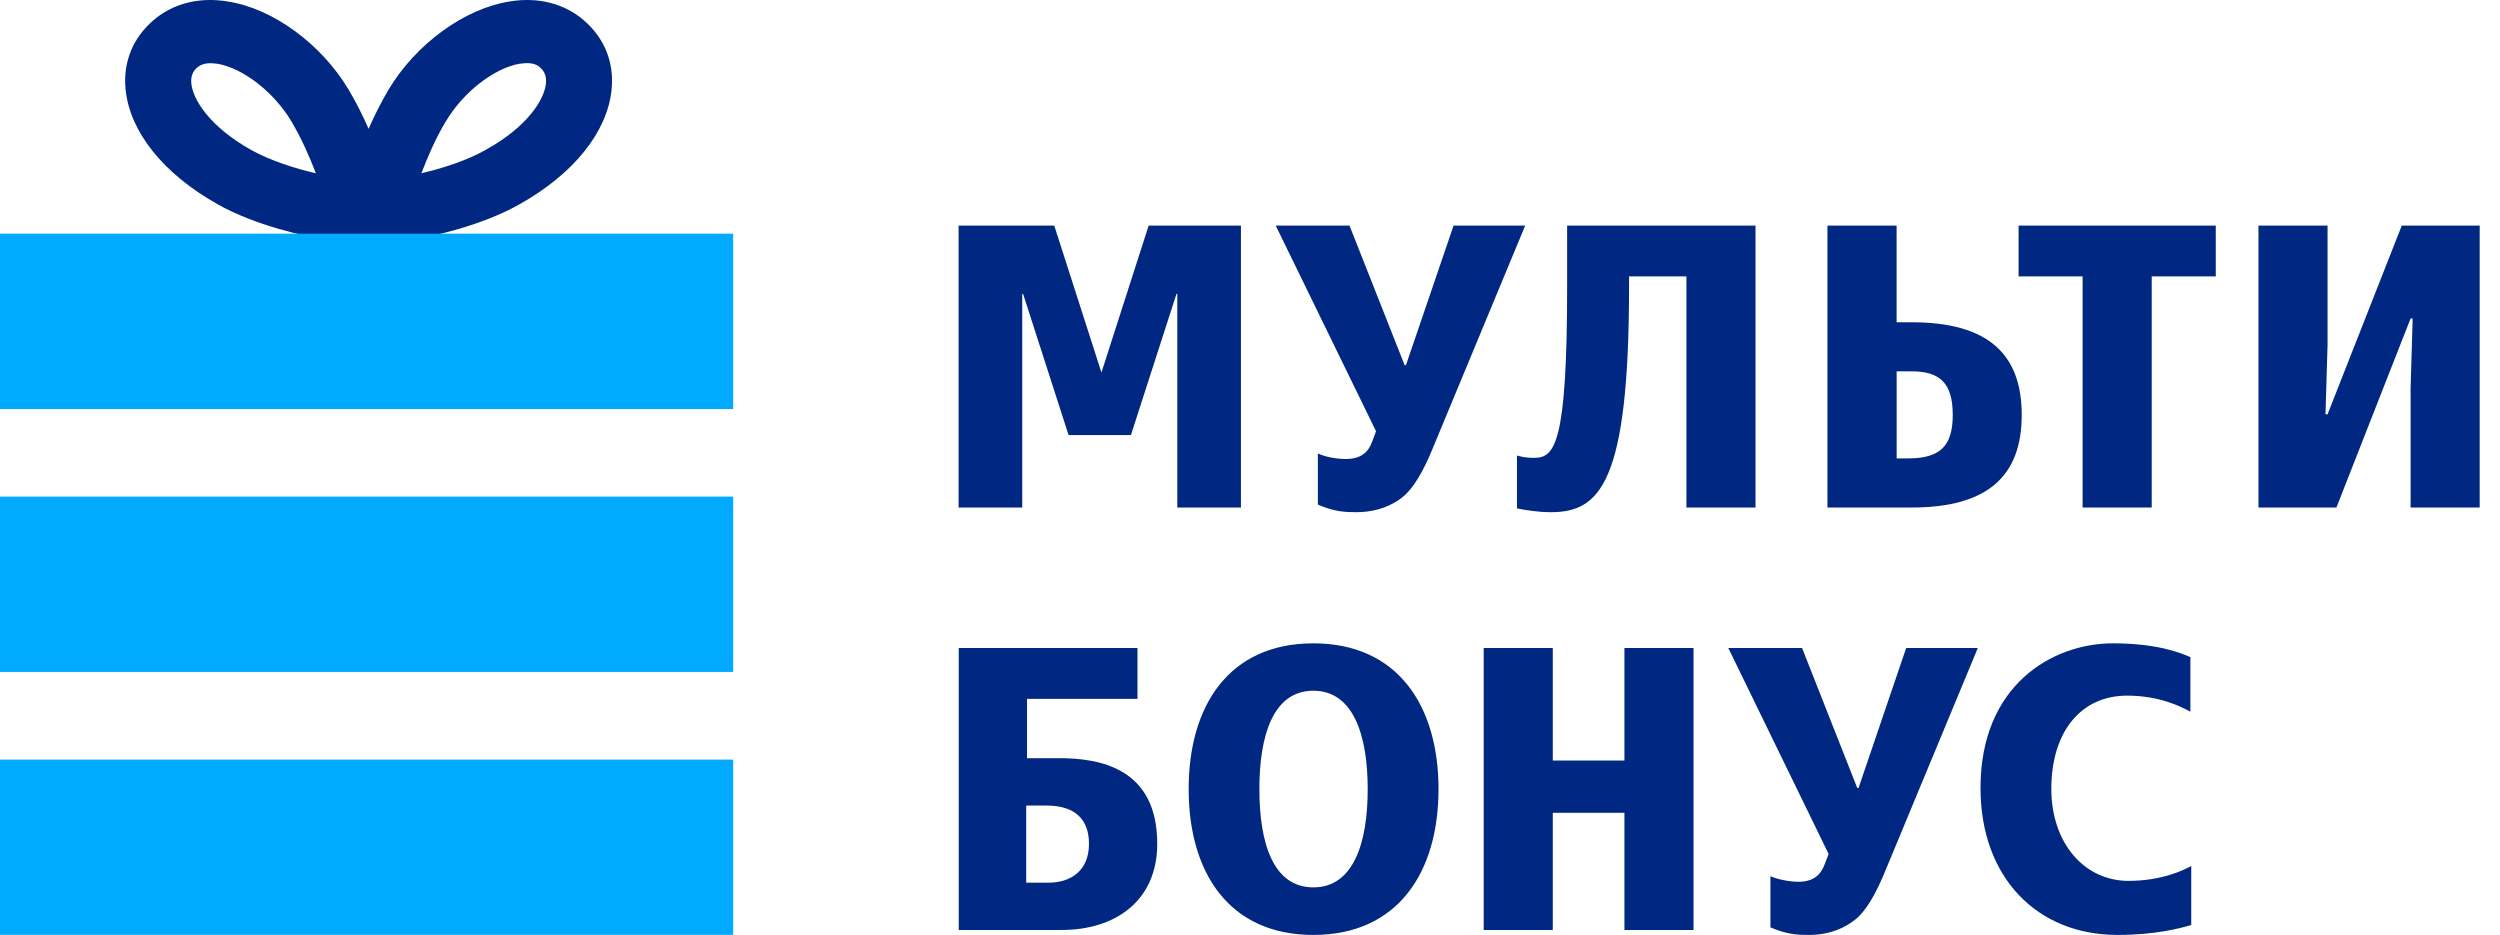
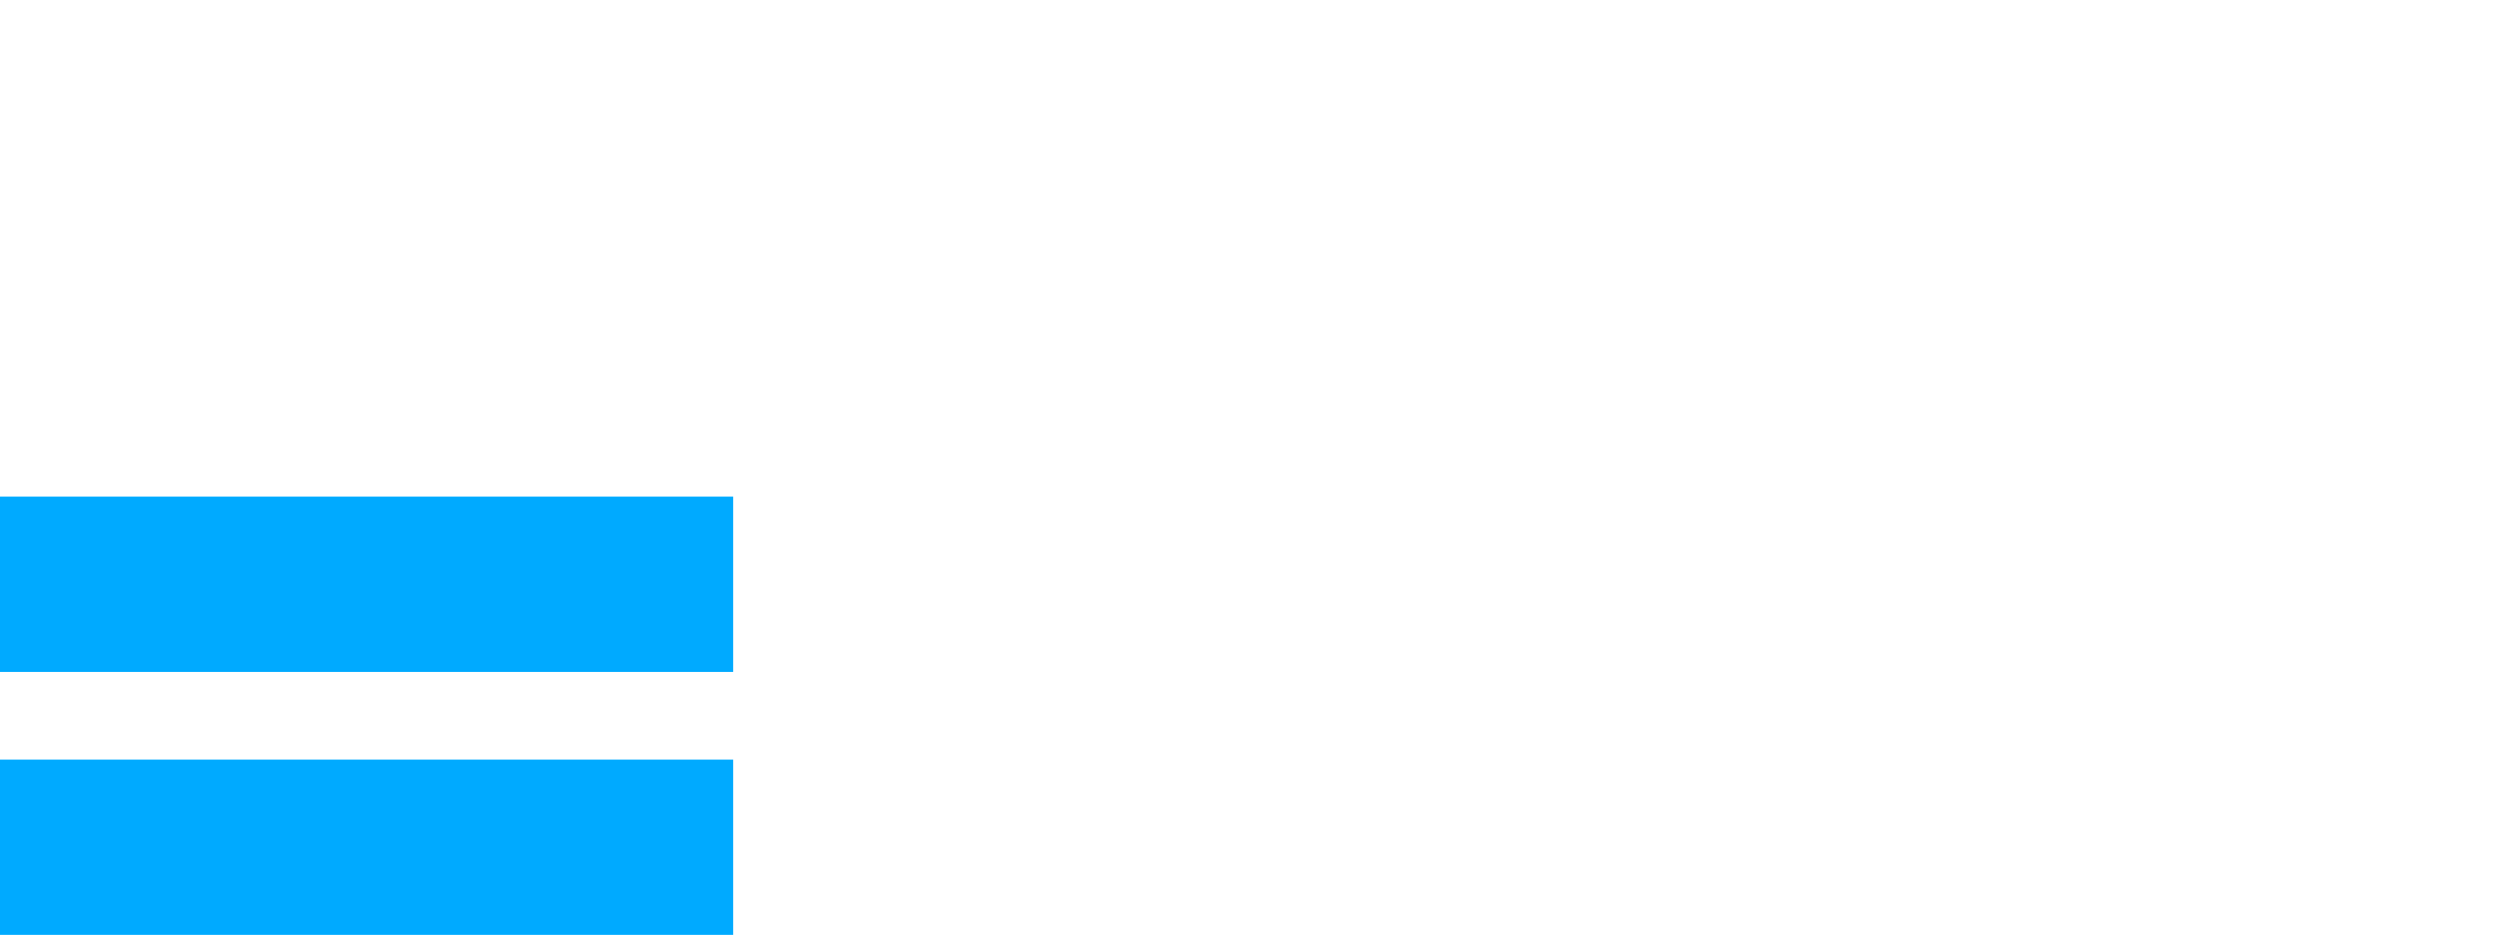
<svg xmlns="http://www.w3.org/2000/svg" width="123" height="46" viewBox="0 0 123 46" fill="none">
-   <path fill-rule="evenodd" clip-rule="evenodd" d="M6.18 4.413C6.393 6.497 8.042 8.553 10.704 10.048C12.566 11.097 14.934 11.615 16.387 11.873L16.286 12.276L18.137 12.089L19.984 12.276L19.884 11.873C21.338 11.629 23.704 11.097 25.566 10.048C28.228 8.553 29.877 6.497 30.09 4.413C30.228 3.076 29.74 1.868 28.716 0.991C27.76 0.172 26.469 -0.159 25.083 0.071C22.86 0.416 20.465 2.156 19.115 4.413C18.744 5.045 18.418 5.692 18.135 6.339C17.852 5.692 17.526 5.045 17.155 4.413C15.805 2.156 13.408 0.402 11.187 0.071C9.801 -0.159 8.51 0.172 7.554 0.991C6.53 1.868 6.042 3.076 6.18 4.413ZM9.717 3.308C9.797 3.251 10.042 3.035 10.662 3.136C10.675 3.136 10.687 3.136 10.697 3.136C11.954 3.351 13.479 4.53 14.334 5.968C14.821 6.787 15.229 7.707 15.541 8.526C14.498 8.282 13.309 7.908 12.352 7.376C10.312 6.226 9.495 4.904 9.413 4.113C9.368 3.668 9.553 3.452 9.717 3.308ZM21.94 5.965C22.794 4.527 24.319 3.349 25.576 3.133H25.582C25.589 3.133 25.6 3.133 25.61 3.133C26.23 3.032 26.476 3.234 26.556 3.306C26.721 3.449 26.904 3.665 26.859 4.111C26.78 4.901 25.96 6.224 23.921 7.359C22.962 7.906 21.773 8.279 20.733 8.524C21.046 7.704 21.45 6.77 21.94 5.965ZM51.869 11.098H47.163V24.97H50.294V14.461H50.336L52.574 21.405H55.642L57.881 14.461H57.923V24.97H61.054V11.098H56.514L54.191 18.328L51.869 11.098ZM64.839 24.826V22.31C65.233 22.497 65.813 22.583 66.207 22.583C66.973 22.583 67.327 22.238 67.514 21.721L67.701 21.218L62.765 11.098H66.395L69.109 17.969H69.172L71.516 11.098H75.04L70.457 22.138C70.064 23.087 69.546 24.093 68.882 24.553C68.198 25.042 67.411 25.2 66.746 25.2C66.207 25.2 65.667 25.185 64.839 24.826ZM74.635 22.411V25.013C75.07 25.099 75.672 25.2 76.295 25.2C78.7 25.2 80.15 23.82 80.15 14.073V13.599H82.971V24.97H86.371V11.098H77.103V14.073C77.103 21.936 76.481 22.526 75.465 22.526C75.052 22.526 74.843 22.468 74.635 22.411ZM93.313 11.098H89.913H89.91V24.97H94.058C97.832 24.97 99.469 23.388 99.469 20.413C99.469 17.437 97.832 15.856 94.058 15.856H93.313V11.098ZM93.315 18.27H94.061C95.45 18.27 96.075 18.859 96.075 20.411C96.075 21.95 95.451 22.553 93.876 22.553H93.315V18.27ZM99.314 13.599H102.464V24.97H105.864V13.599H109.016V11.098H99.314V13.599ZM111.116 11.098H114.516V16.963L114.414 20.384H114.516L118.167 11.098H122.001V24.97H118.601V19.105L118.704 15.669H118.601L114.952 24.97H111.116V11.098ZM47.173 31.883H55.964V34.384H50.53V37.302H52.105C54.096 37.302 56.936 37.777 56.936 41.514C56.936 44.317 54.883 45.755 52.229 45.755H47.171V31.883H47.173ZM50.49 43.428H51.588C52.666 43.428 53.578 42.853 53.578 41.516C53.578 40.337 52.916 39.633 51.485 39.633H50.49V43.428ZM70.775 38.825C70.775 34.743 68.784 31.652 64.618 31.652C60.45 31.652 58.479 34.743 58.482 38.825C58.482 42.908 60.451 45.999 64.618 45.999C68.784 45.999 70.775 42.908 70.775 38.825ZM67.291 38.829C67.291 41.488 66.585 43.659 64.616 43.659C62.645 43.659 61.961 41.488 61.961 38.829C61.961 36.169 62.645 33.984 64.616 33.984C66.585 33.984 67.291 36.169 67.291 38.829ZM76.397 39.99H79.922V45.755H83.322V31.883H79.922V37.417H76.397V31.883H72.998V45.755H76.397V39.99ZM87.105 45.626V43.11C87.501 43.282 88.081 43.383 88.475 43.383C89.241 43.383 89.594 43.024 89.781 42.506L89.969 42.017L85.033 31.883H88.662L91.377 38.769H91.44L93.783 31.883H97.308L92.725 42.923C92.331 43.872 91.814 44.892 91.15 45.338C90.466 45.841 89.678 45.999 89.014 45.999C88.475 45.999 87.935 45.985 87.105 45.626ZM103.952 31.652C101.008 31.652 97.441 33.679 97.441 38.768C97.441 43.167 100.22 45.999 104.181 45.999C106.027 45.999 107.229 45.682 107.809 45.51V42.606C107.477 42.793 106.38 43.339 104.72 43.339C102.564 43.339 100.925 41.499 100.925 38.811C100.925 36.008 102.377 34.225 104.657 34.225C106.211 34.225 107.27 34.743 107.767 35.016V32.328H107.764C107.223 32.098 106.103 31.652 103.952 31.652Z" fill="#002882" />
-   <path fill-rule="evenodd" clip-rule="evenodd" d="M0 11.497H36.072V20.122H0V11.497ZM0 24.434H36.072V33.059H0V24.434ZM36.072 37.372H0V45.997H36.072V37.372Z" fill="#00AAFF" />
+   <path fill-rule="evenodd" clip-rule="evenodd" d="M0 11.497H36.072H0V11.497ZM0 24.434H36.072V33.059H0V24.434ZM36.072 37.372H0V45.997H36.072V37.372Z" fill="#00AAFF" />
</svg>